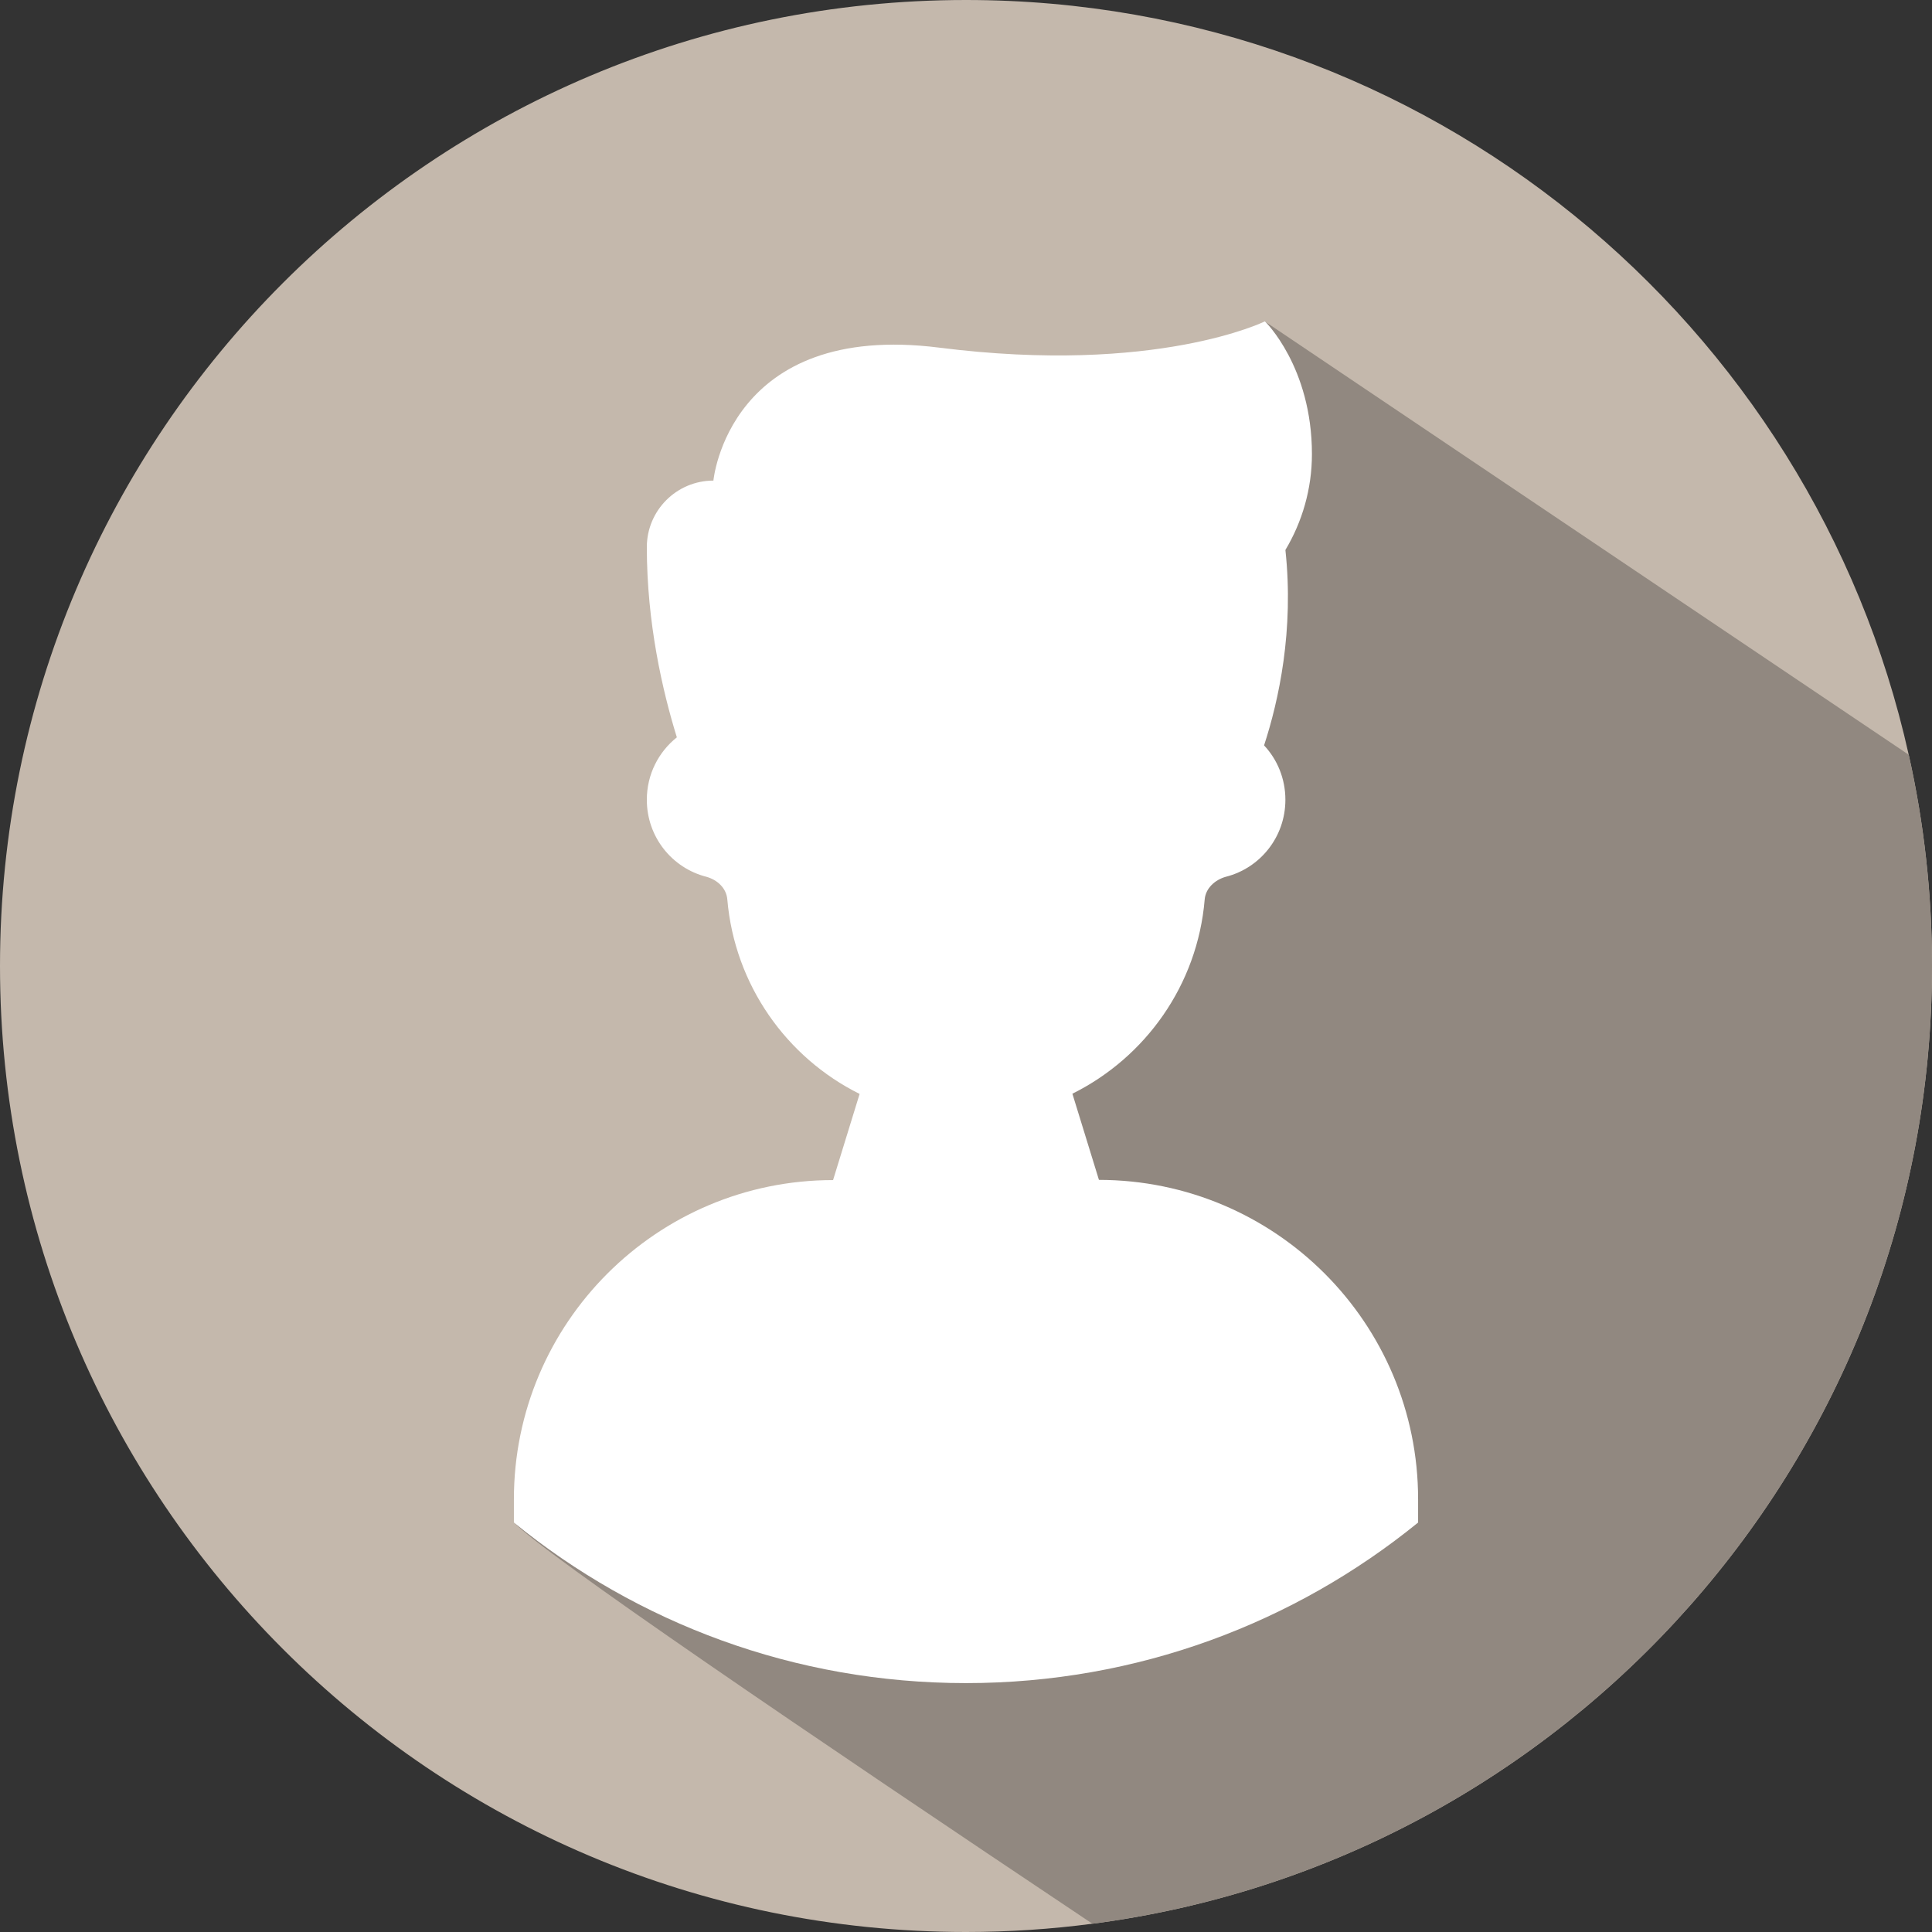
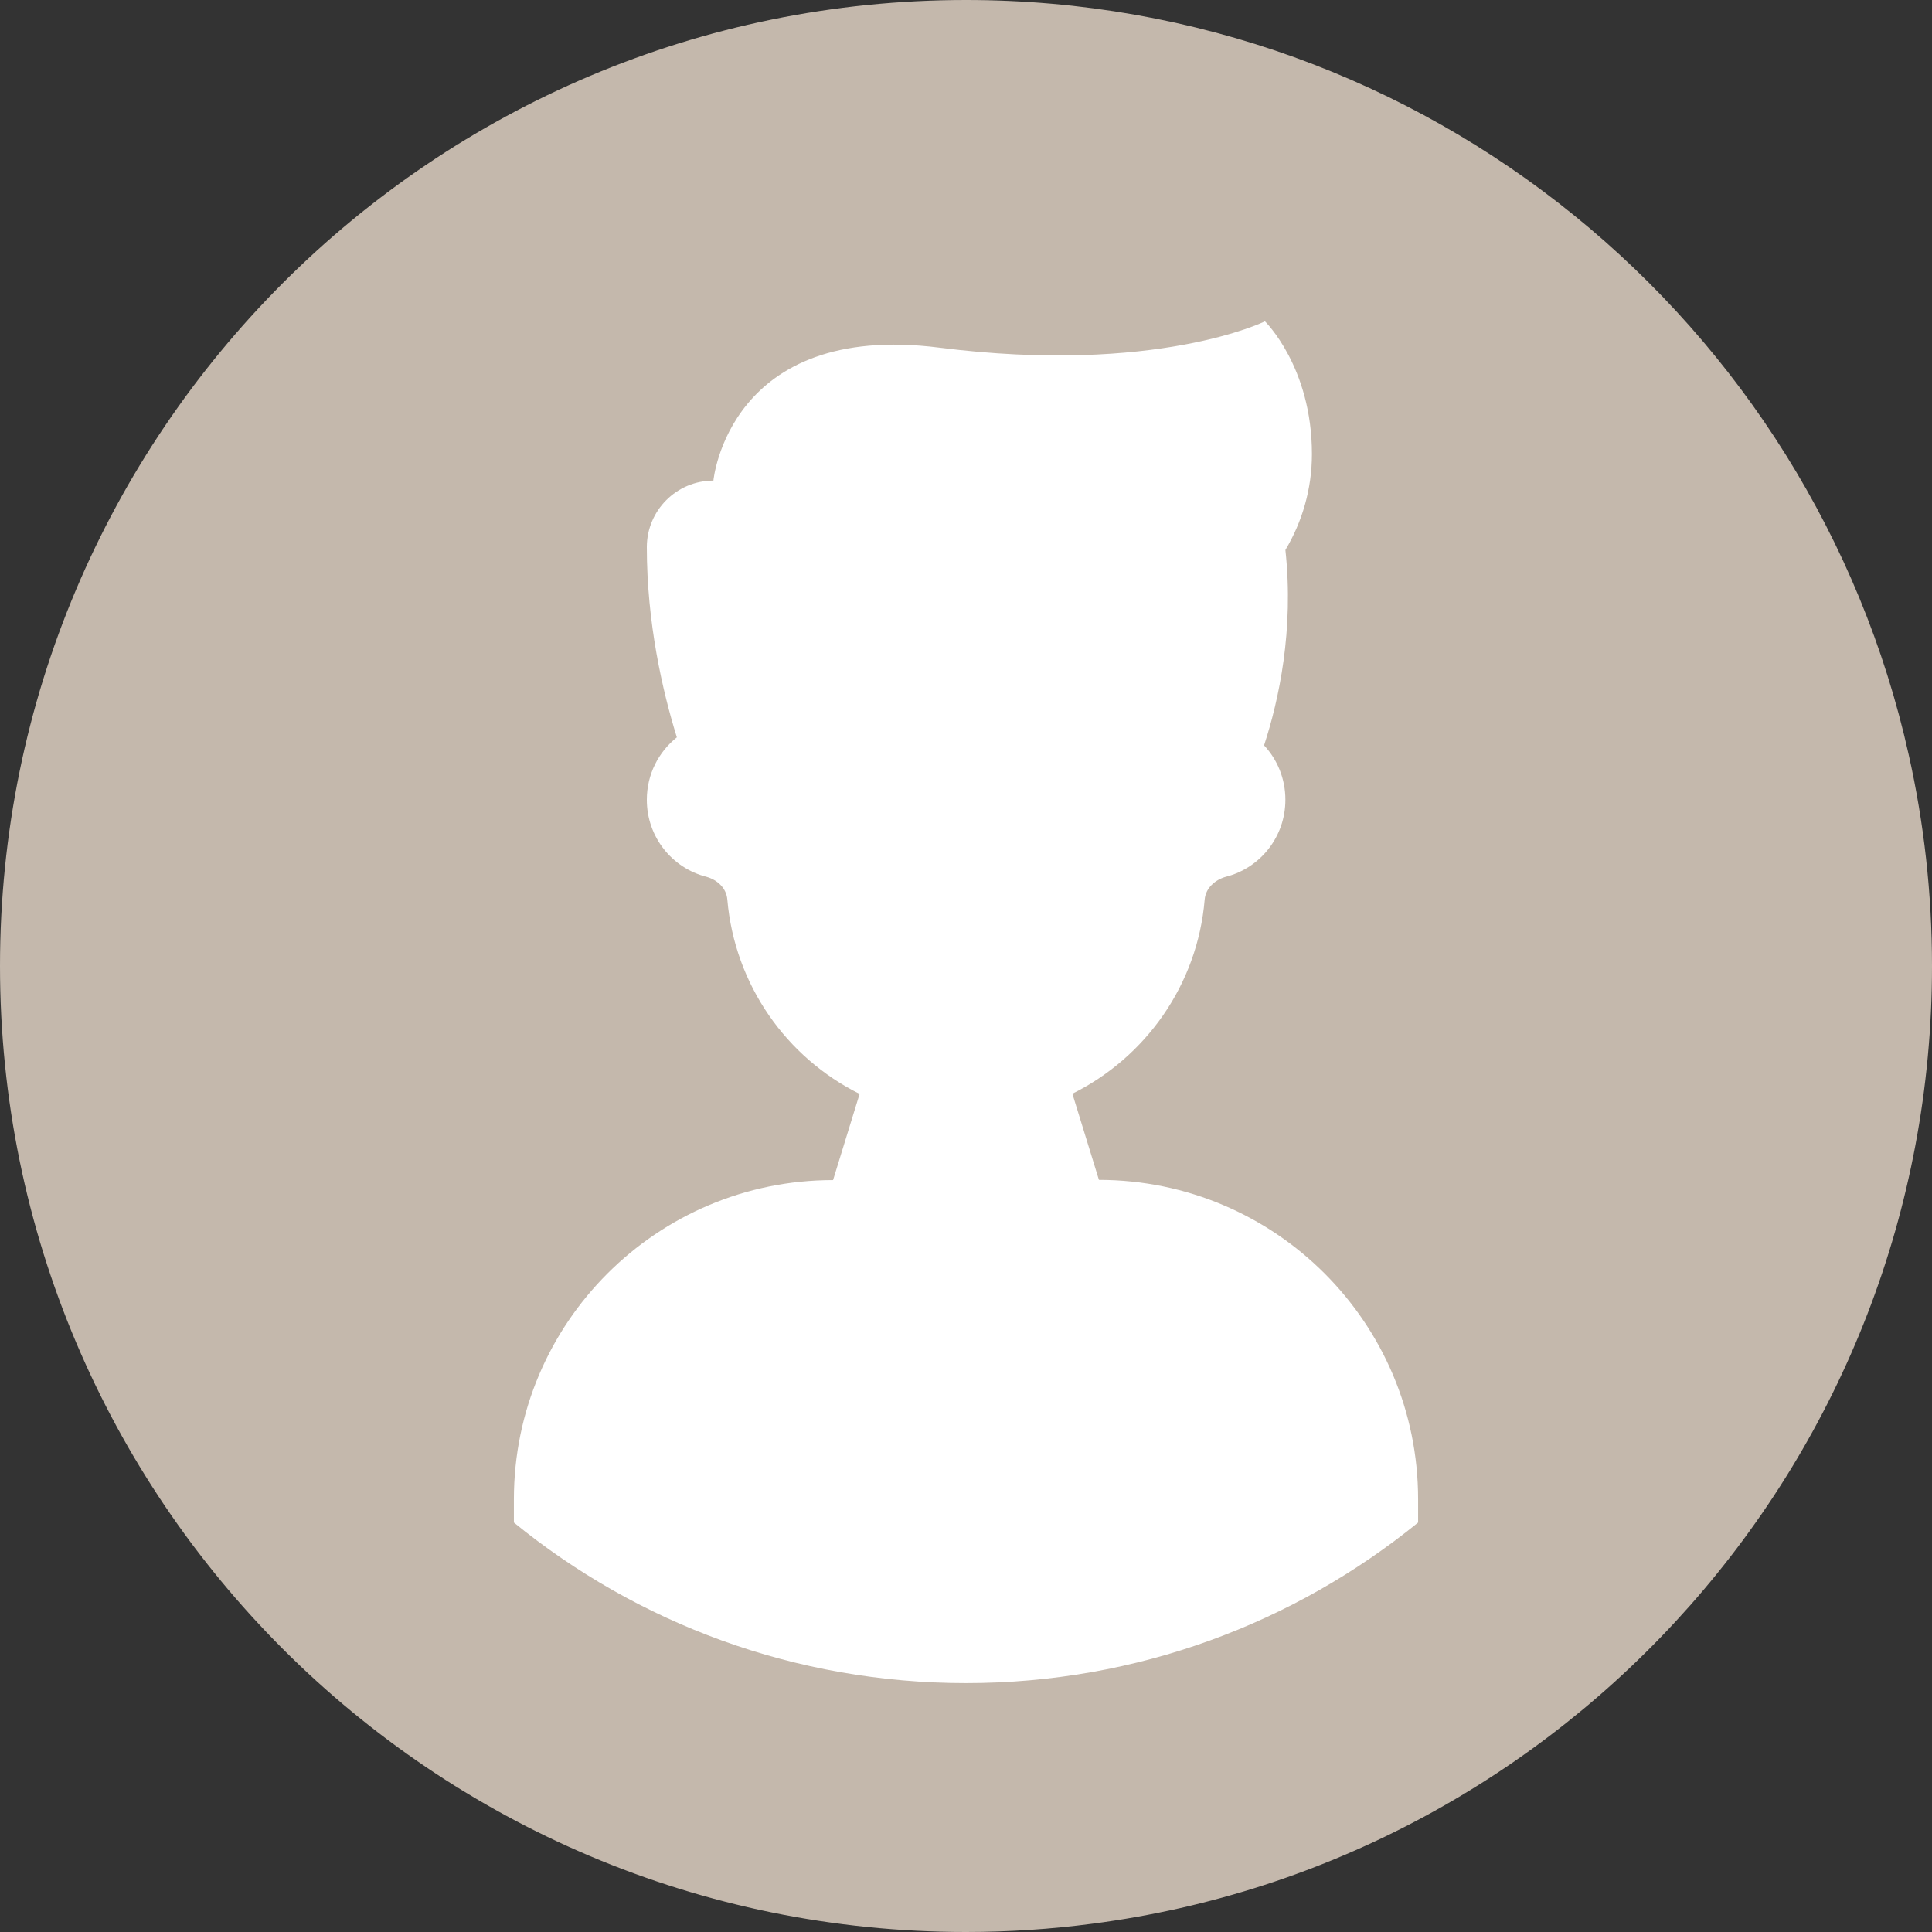
<svg xmlns="http://www.w3.org/2000/svg" id="Camada_1" x="0px" y="0px" viewBox="0 0 888 888" style="enable-background:new 0 0 888 888;" xml:space="preserve">
  <rect x="0" y="0" width="888" height="888" fill="#333333" stroke="none" />
  <style type="text/css">	.st0{fill:#C4B8AC;}	.st1{fill:#918880;}	.st2{fill:#FFFFFF;}</style>
  <g>
    <path class="st0" d="M888,444c0,225.5-168.1,411.8-385.9,440.2c-19,2.5-38.4,3.8-58.1,3.8C198.8,888,0,689.2,0,444S198.8,0,444,0  c211.9,0,389.1,148.4,433.3,346.9C884.3,378.1,888,410.6,888,444L888,444z" />
-     <path class="st1" d="M581.3,147.7l296,199.2c7,31.2,10.7,63.7,10.7,97.1c0,225.5-168.1,411.8-385.9,440.2  c-131.5-87.9-253.3-170.7-265.9-184.5l51.6-41.3C446.5,531.3,551.3,348.9,581.3,147.7L581.3,147.7L581.3,147.7z" />
    <path class="st2" d="M651.8,689.1v10.7c-56.7,46.1-129,73.8-207.8,73.8s-151.1-27.6-207.8-73.8v-10.7c0-81,65.7-146.7,146.7-146.7  l12.2-39.6c-33.6-16.7-57.4-50.1-60.8-89.3c-0.4-5.3-4.6-9.1-9.6-10.5c-15.8-4-27.4-18.3-27.4-35.4c0-11.7,5.4-22,13.8-28.7  c-6.6-21.3-13.8-52.6-13.8-87.4c0-16.9,13.7-30.6,30.6-30.6c0,0,6.9-73.4,103.9-61.1c99.7,12.6,149.6-12.1,149.6-12.1  s21.6,20.9,21.6,61c0,16.1-4.5,31.2-12.2,44.1c0,0,0-0.1,0-0.1l0,0.1c0,0,0,0,0-0.1c4,37-3,69.1-9.8,89.9c6.1,6.5,9.8,15.3,9.8,25  c0,17.1-11.6,31.4-27.4,35.4c-5,1.4-9.3,5.3-9.7,10.5c-3.3,39.2-27.2,72.5-60.8,89.2l12.2,39.6  C586.2,542.4,651.8,608.1,651.8,689.1L651.8,689.1z" />
  </g>
</svg>